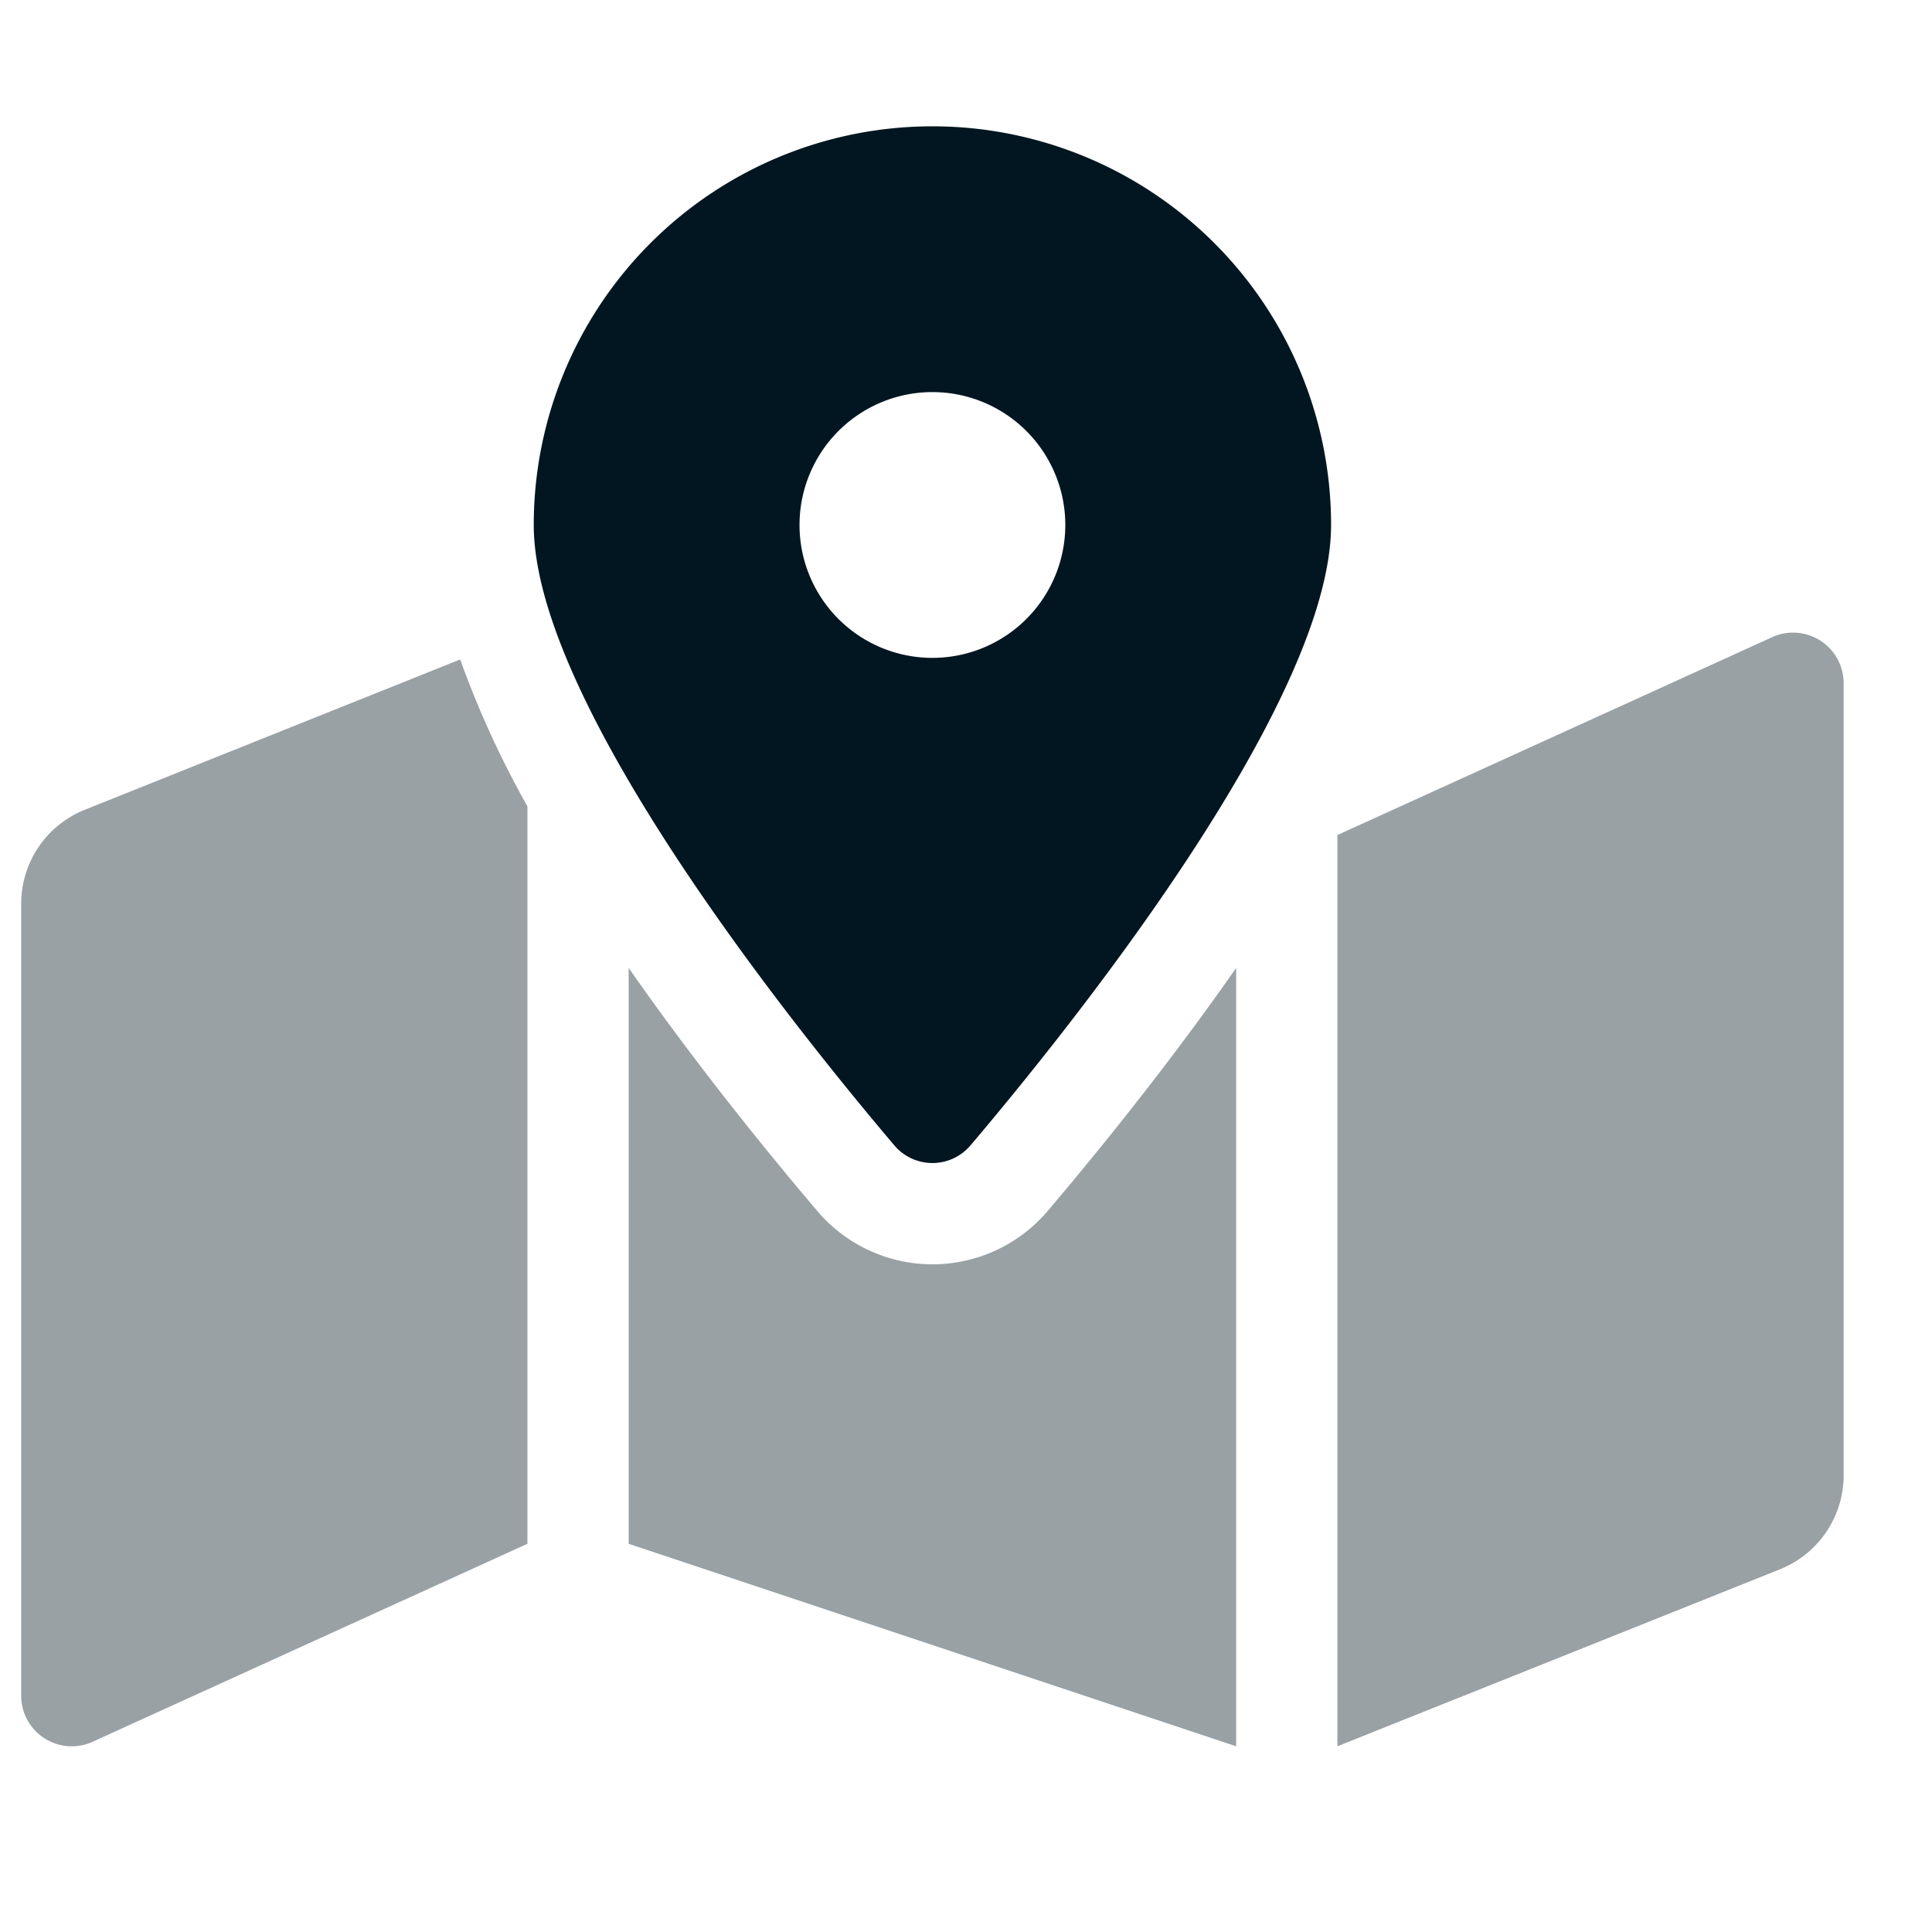
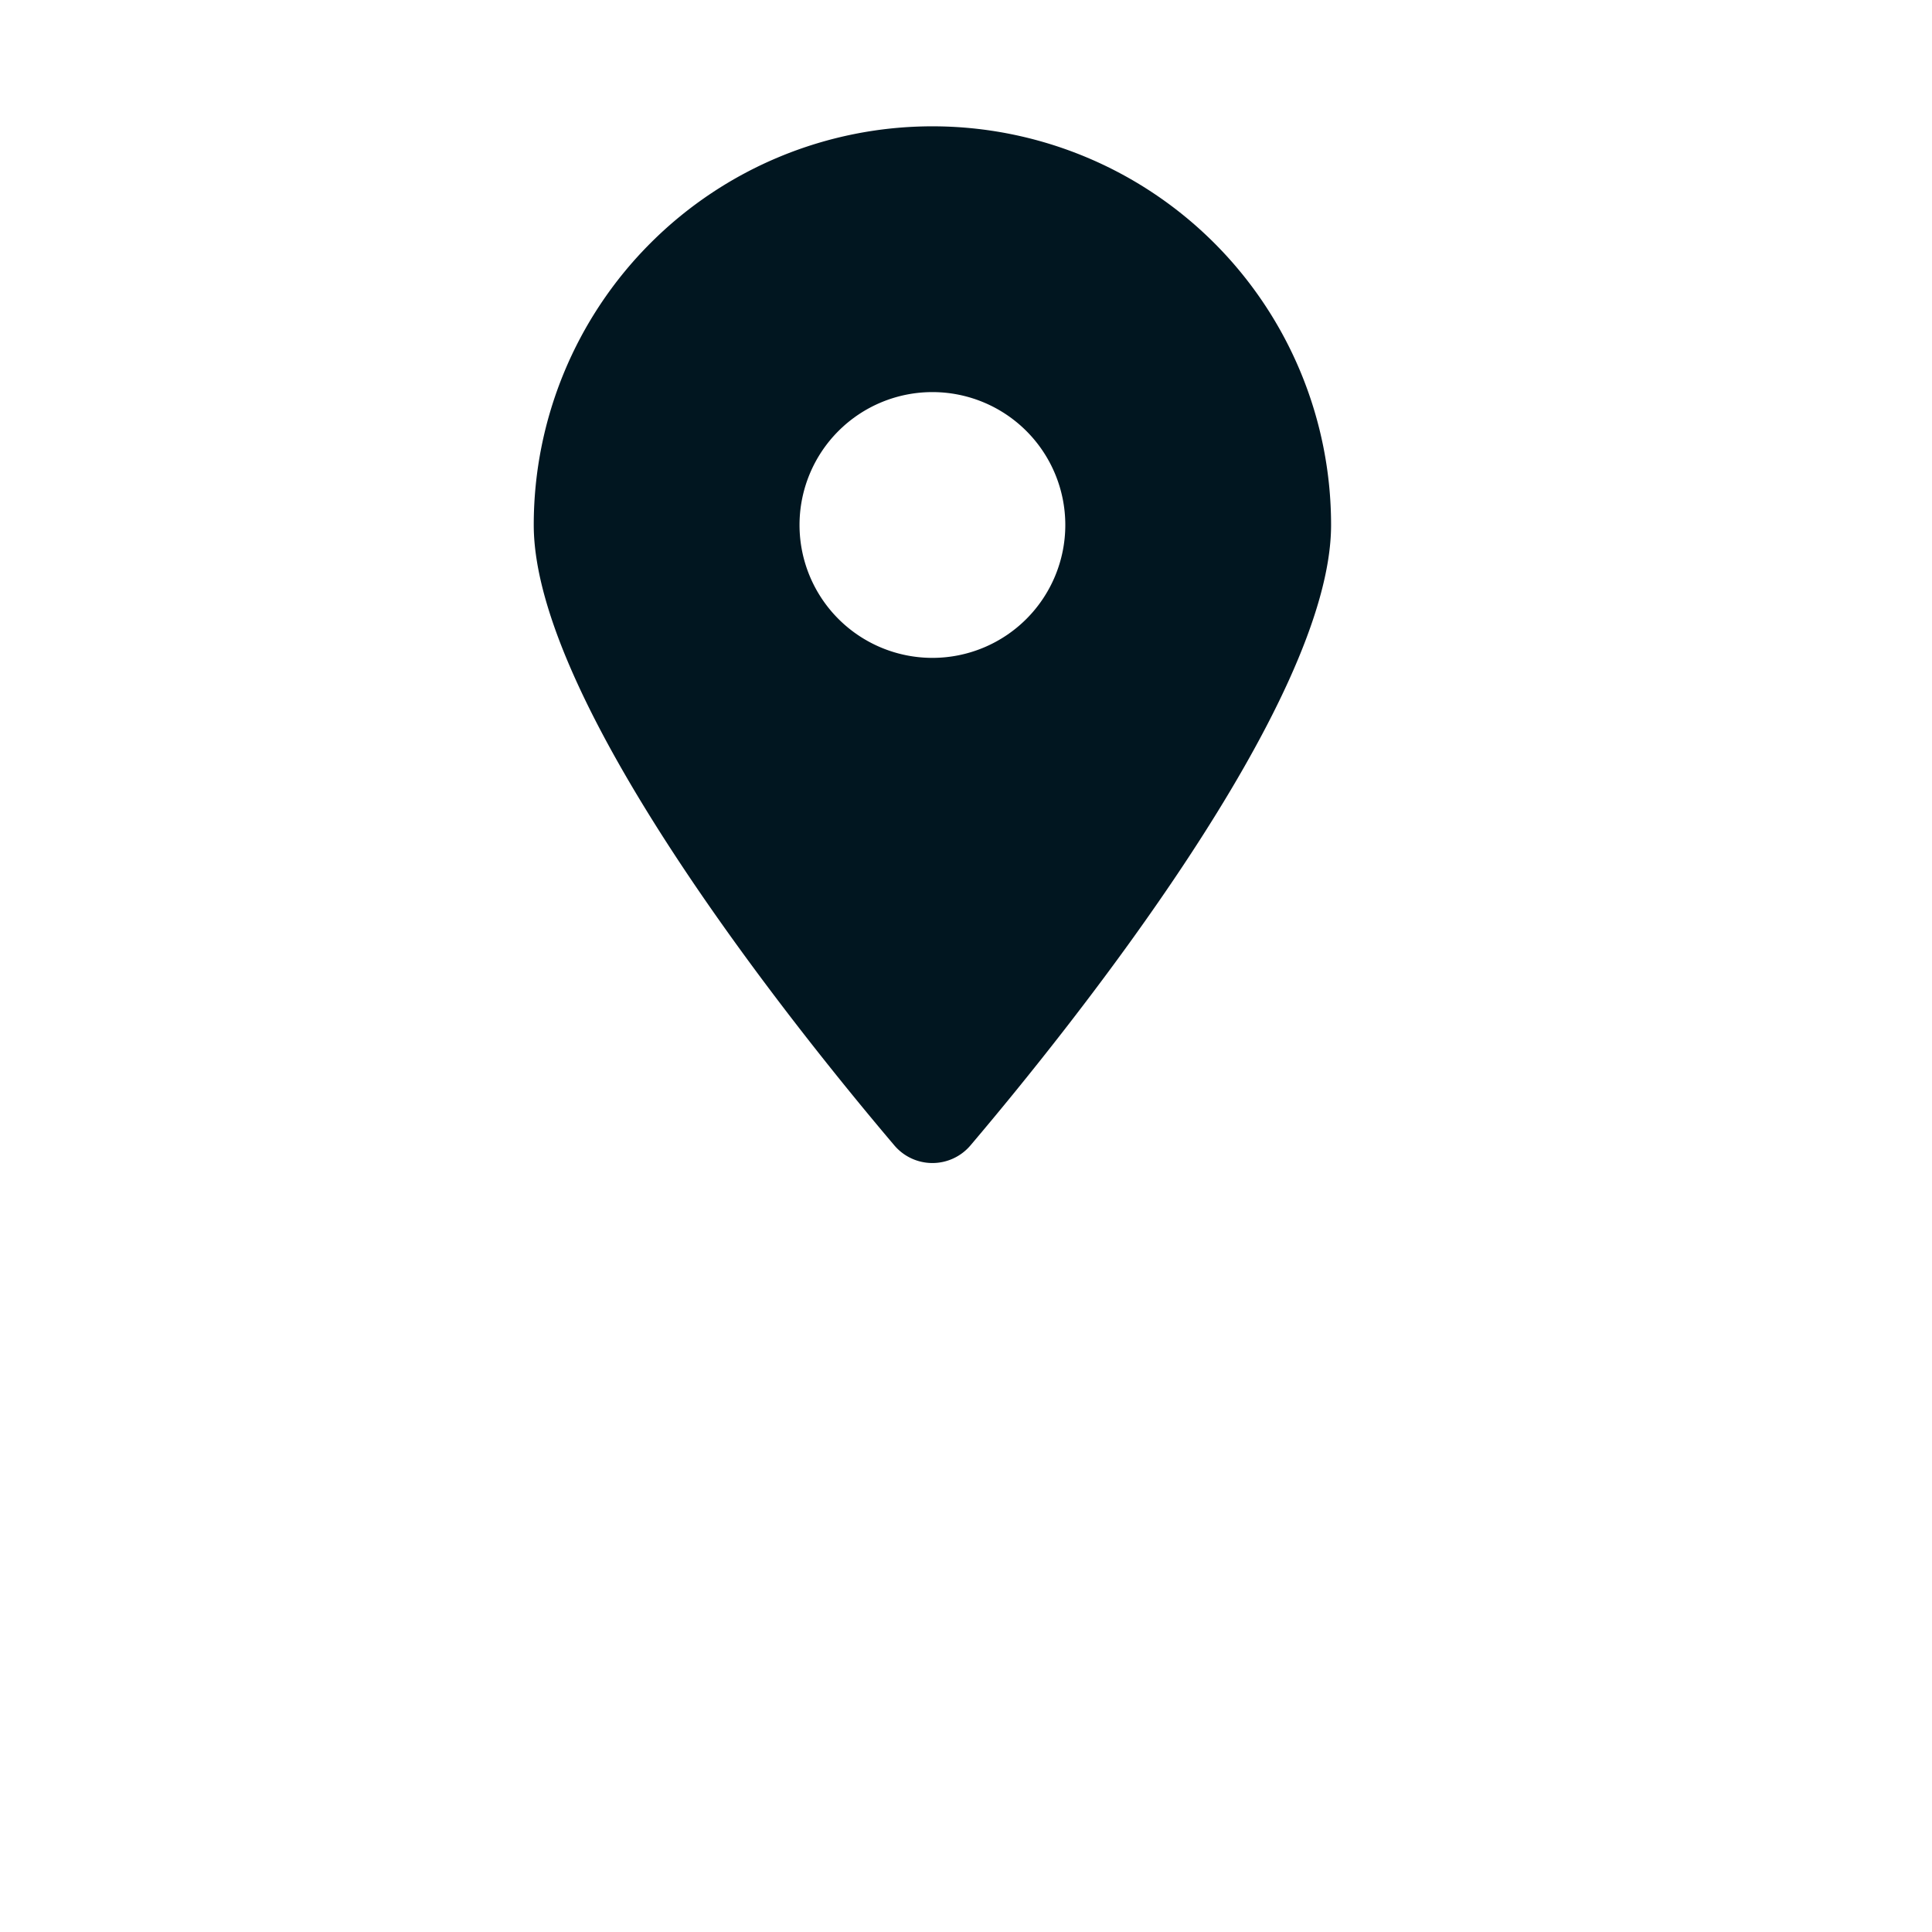
<svg xmlns="http://www.w3.org/2000/svg" xmlns:ns1="http://www.inkscape.org/namespaces/inkscape" xmlns:ns2="http://sodipodi.sourceforge.net/DTD/sodipodi-0.dtd" width="30" height="30" viewBox="0 0 7.938 7.938" version="1.1" id="svg1162" ns1:version="0.92.4 (5da689c313, 2019-01-14)" ns2:docname="_map.svg">
  <defs id="defs1156" />
  <ns2:namedview id="base" pagecolor="#ffffff" bordercolor="#666666" borderopacity="1.0" ns1:pageopacity="0.0" ns1:pageshadow="2" ns1:zoom="5.6" ns1:cx="-16.924488" ns1:cy="24.934162" ns1:document-units="mm" ns1:current-layer="layer1" showgrid="false" fit-margin-top="0" fit-margin-left="0" fit-margin-right="0" fit-margin-bottom="0" units="px" ns1:window-width="1920" ns1:window-height="1017" ns1:window-x="-8" ns1:window-y="-8" ns1:window-maximized="1" />
  <g ns1:label="Layer 1" ns1:groupmode="layer" id="layer1" transform="translate(-68.372,-109.301)">
    <g style="fill:#011620;fill-opacity:1" transform="matrix(0.013,0,0,0.013,68.459,109.82)" class="fa-group" id="g1028-3">
-       <path style="opacity:0.4;fill:#011620;fill-opacity:1" ns1:connector-curvature="0" class="fa-secondary" d="M 554.06,161.16 416,224 V 512 L 555.88,456.05 A 32,32 0 0 0 576,426.34 V 176 A 16,16 0 0 0 554.06,161.16 Z M 20.12,216 A 32,32 0 0 0 0,245.66 V 496 a 16,16 0 0 0 21.94,14.86 L 160,448 V 214.92 A 302.84,302.84 0 0 1 138.75,168.5 Z M 288,359.67 a 47.78,47.78 0 0 1 -36.51,-17 C 231.83,319.51 210.92,293.09 192,266 v 182 l 192,64 V 266 c -18.92,27.09 -39.82,53.52 -59.49,76.72 A 47.8,47.8 0 0 1 288,359.67 Z" id="path1024-6" />
      <path style="fill:#011620;fill-opacity:1" ns1:connector-curvature="0" class="fa-primary" d="M 288,0 A 126,126 0 0 0 162,126 c 0,56.26 82.35,158.8 113.9,196 a 15.77,15.77 0 0 0 24.2,0 C 331.65,284.8 414,182.26 414,126 A 126,126 0 0 0 288,0 Z m 0,168 a 42,42 0 1 1 42,-42 42,42 0 0 1 -42,42 z" id="path1026-2" />
    </g>
  </g>
</svg>